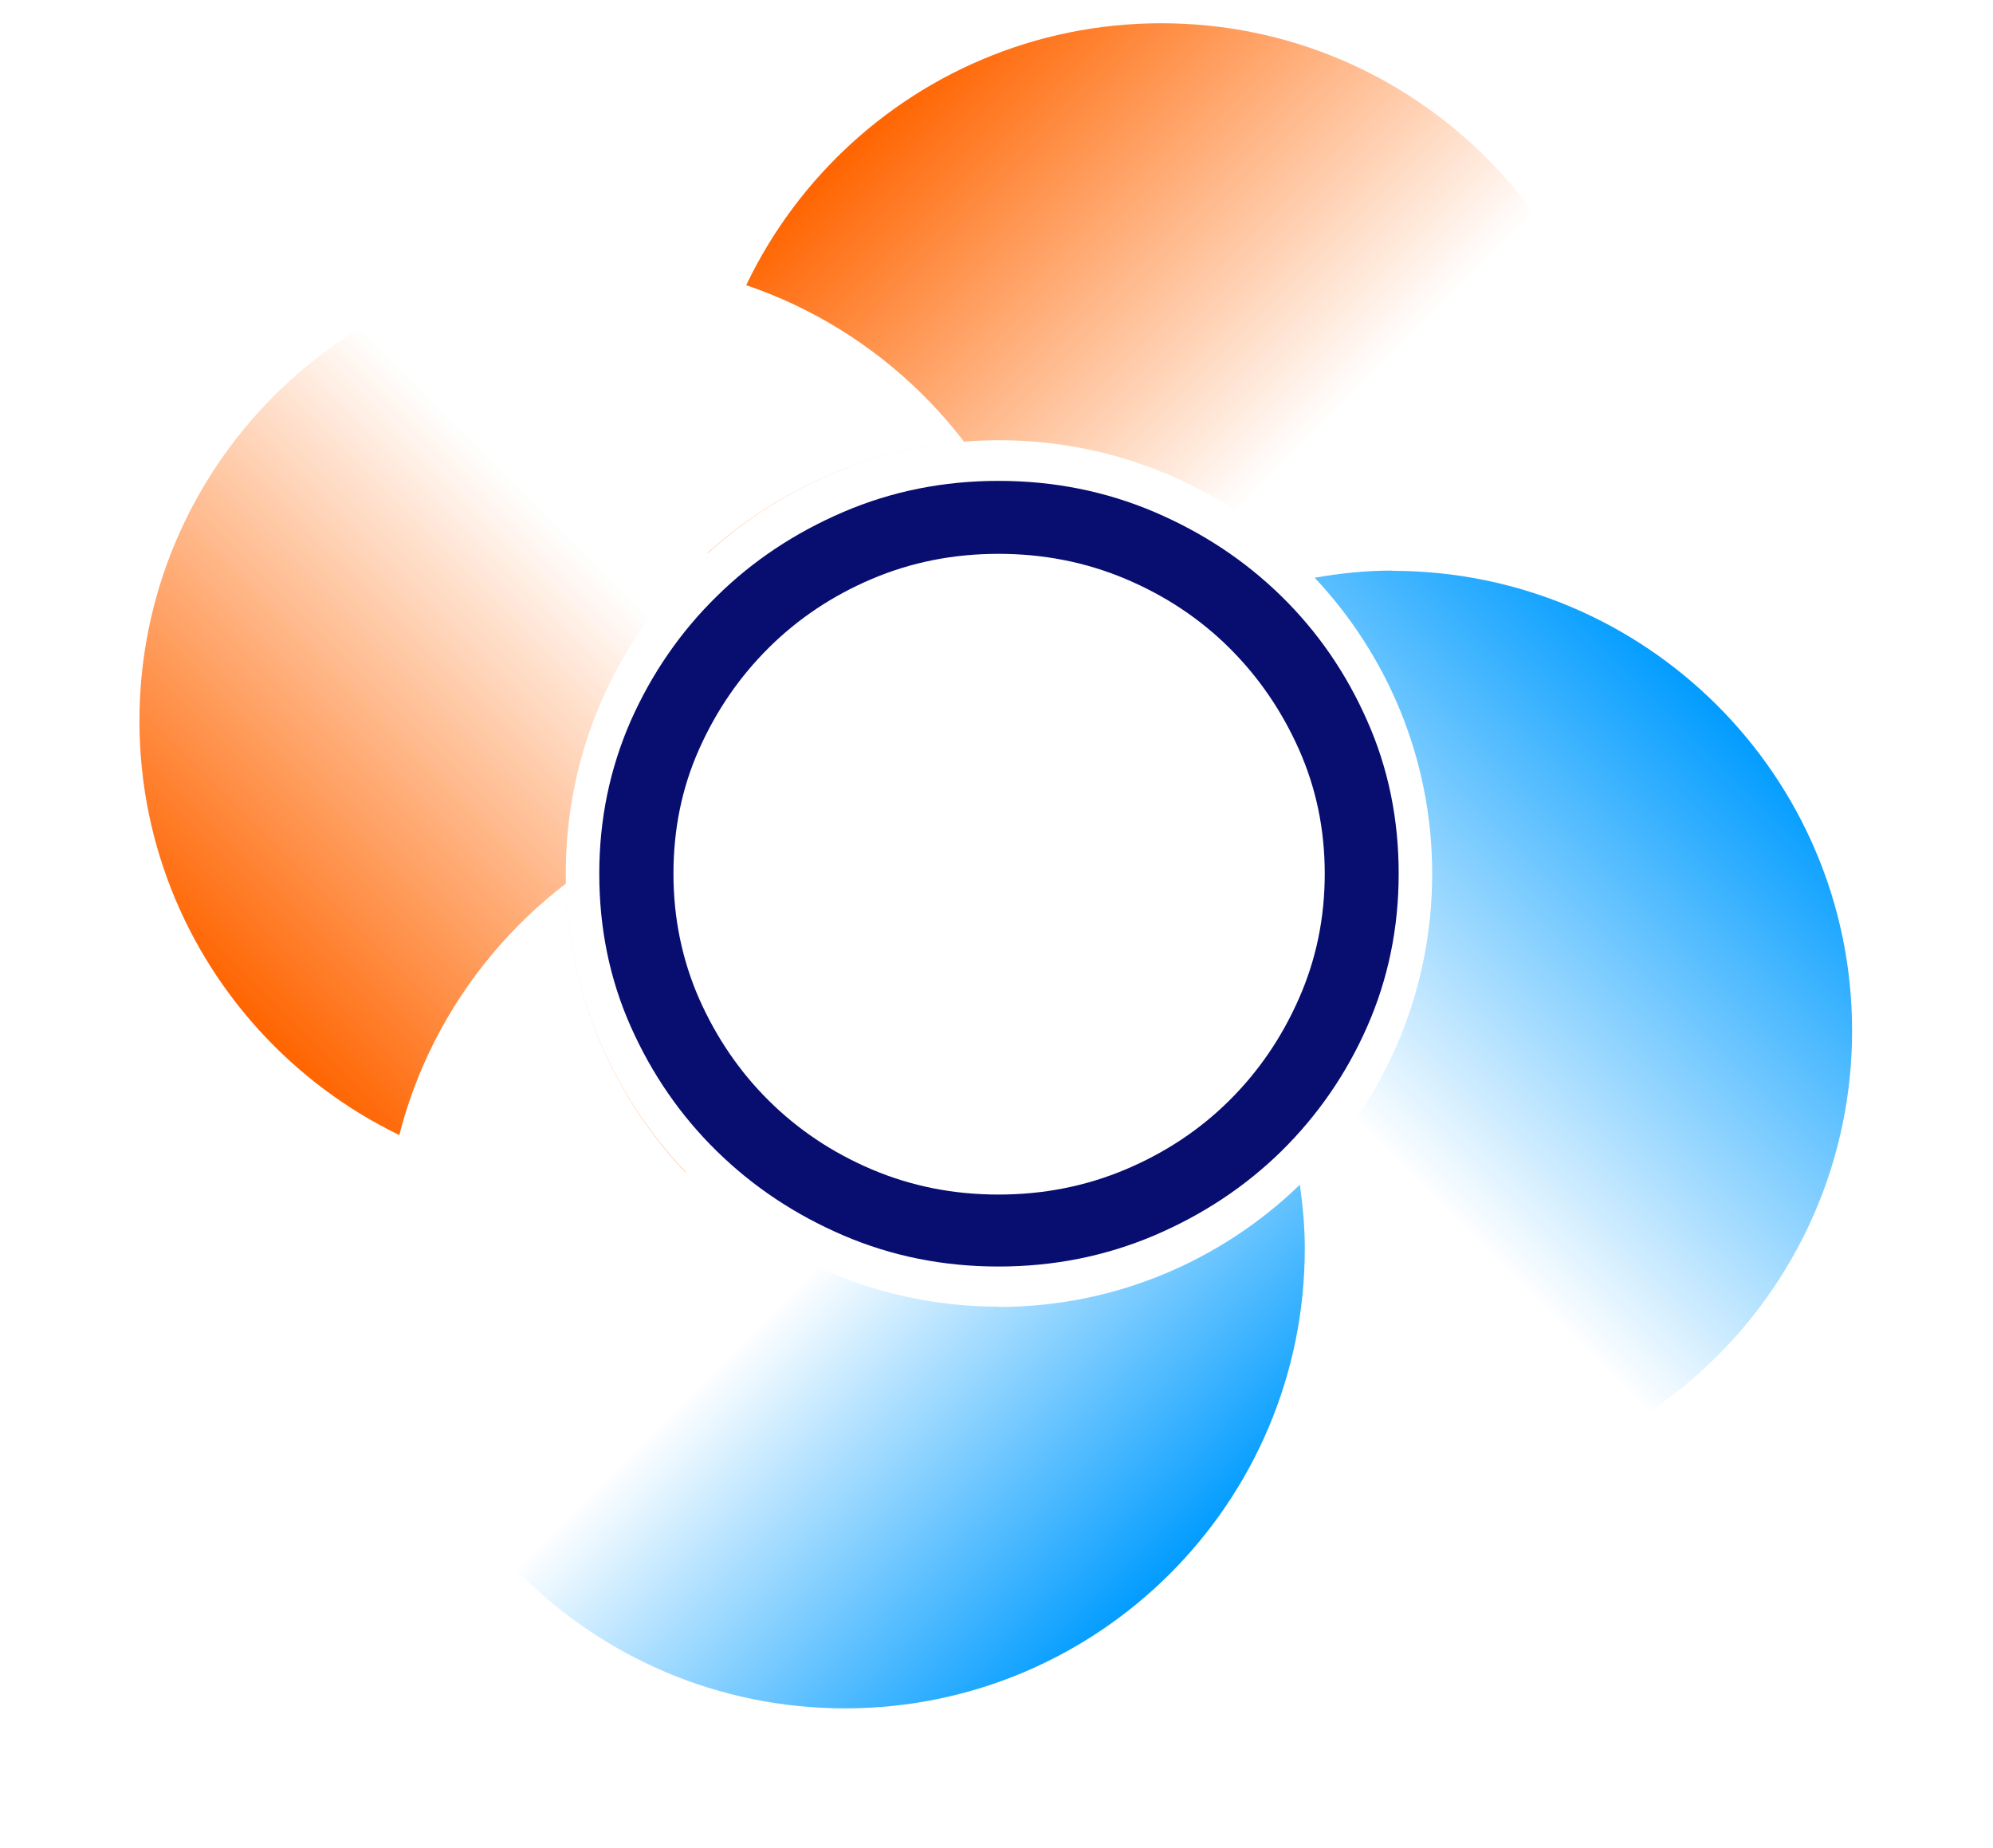
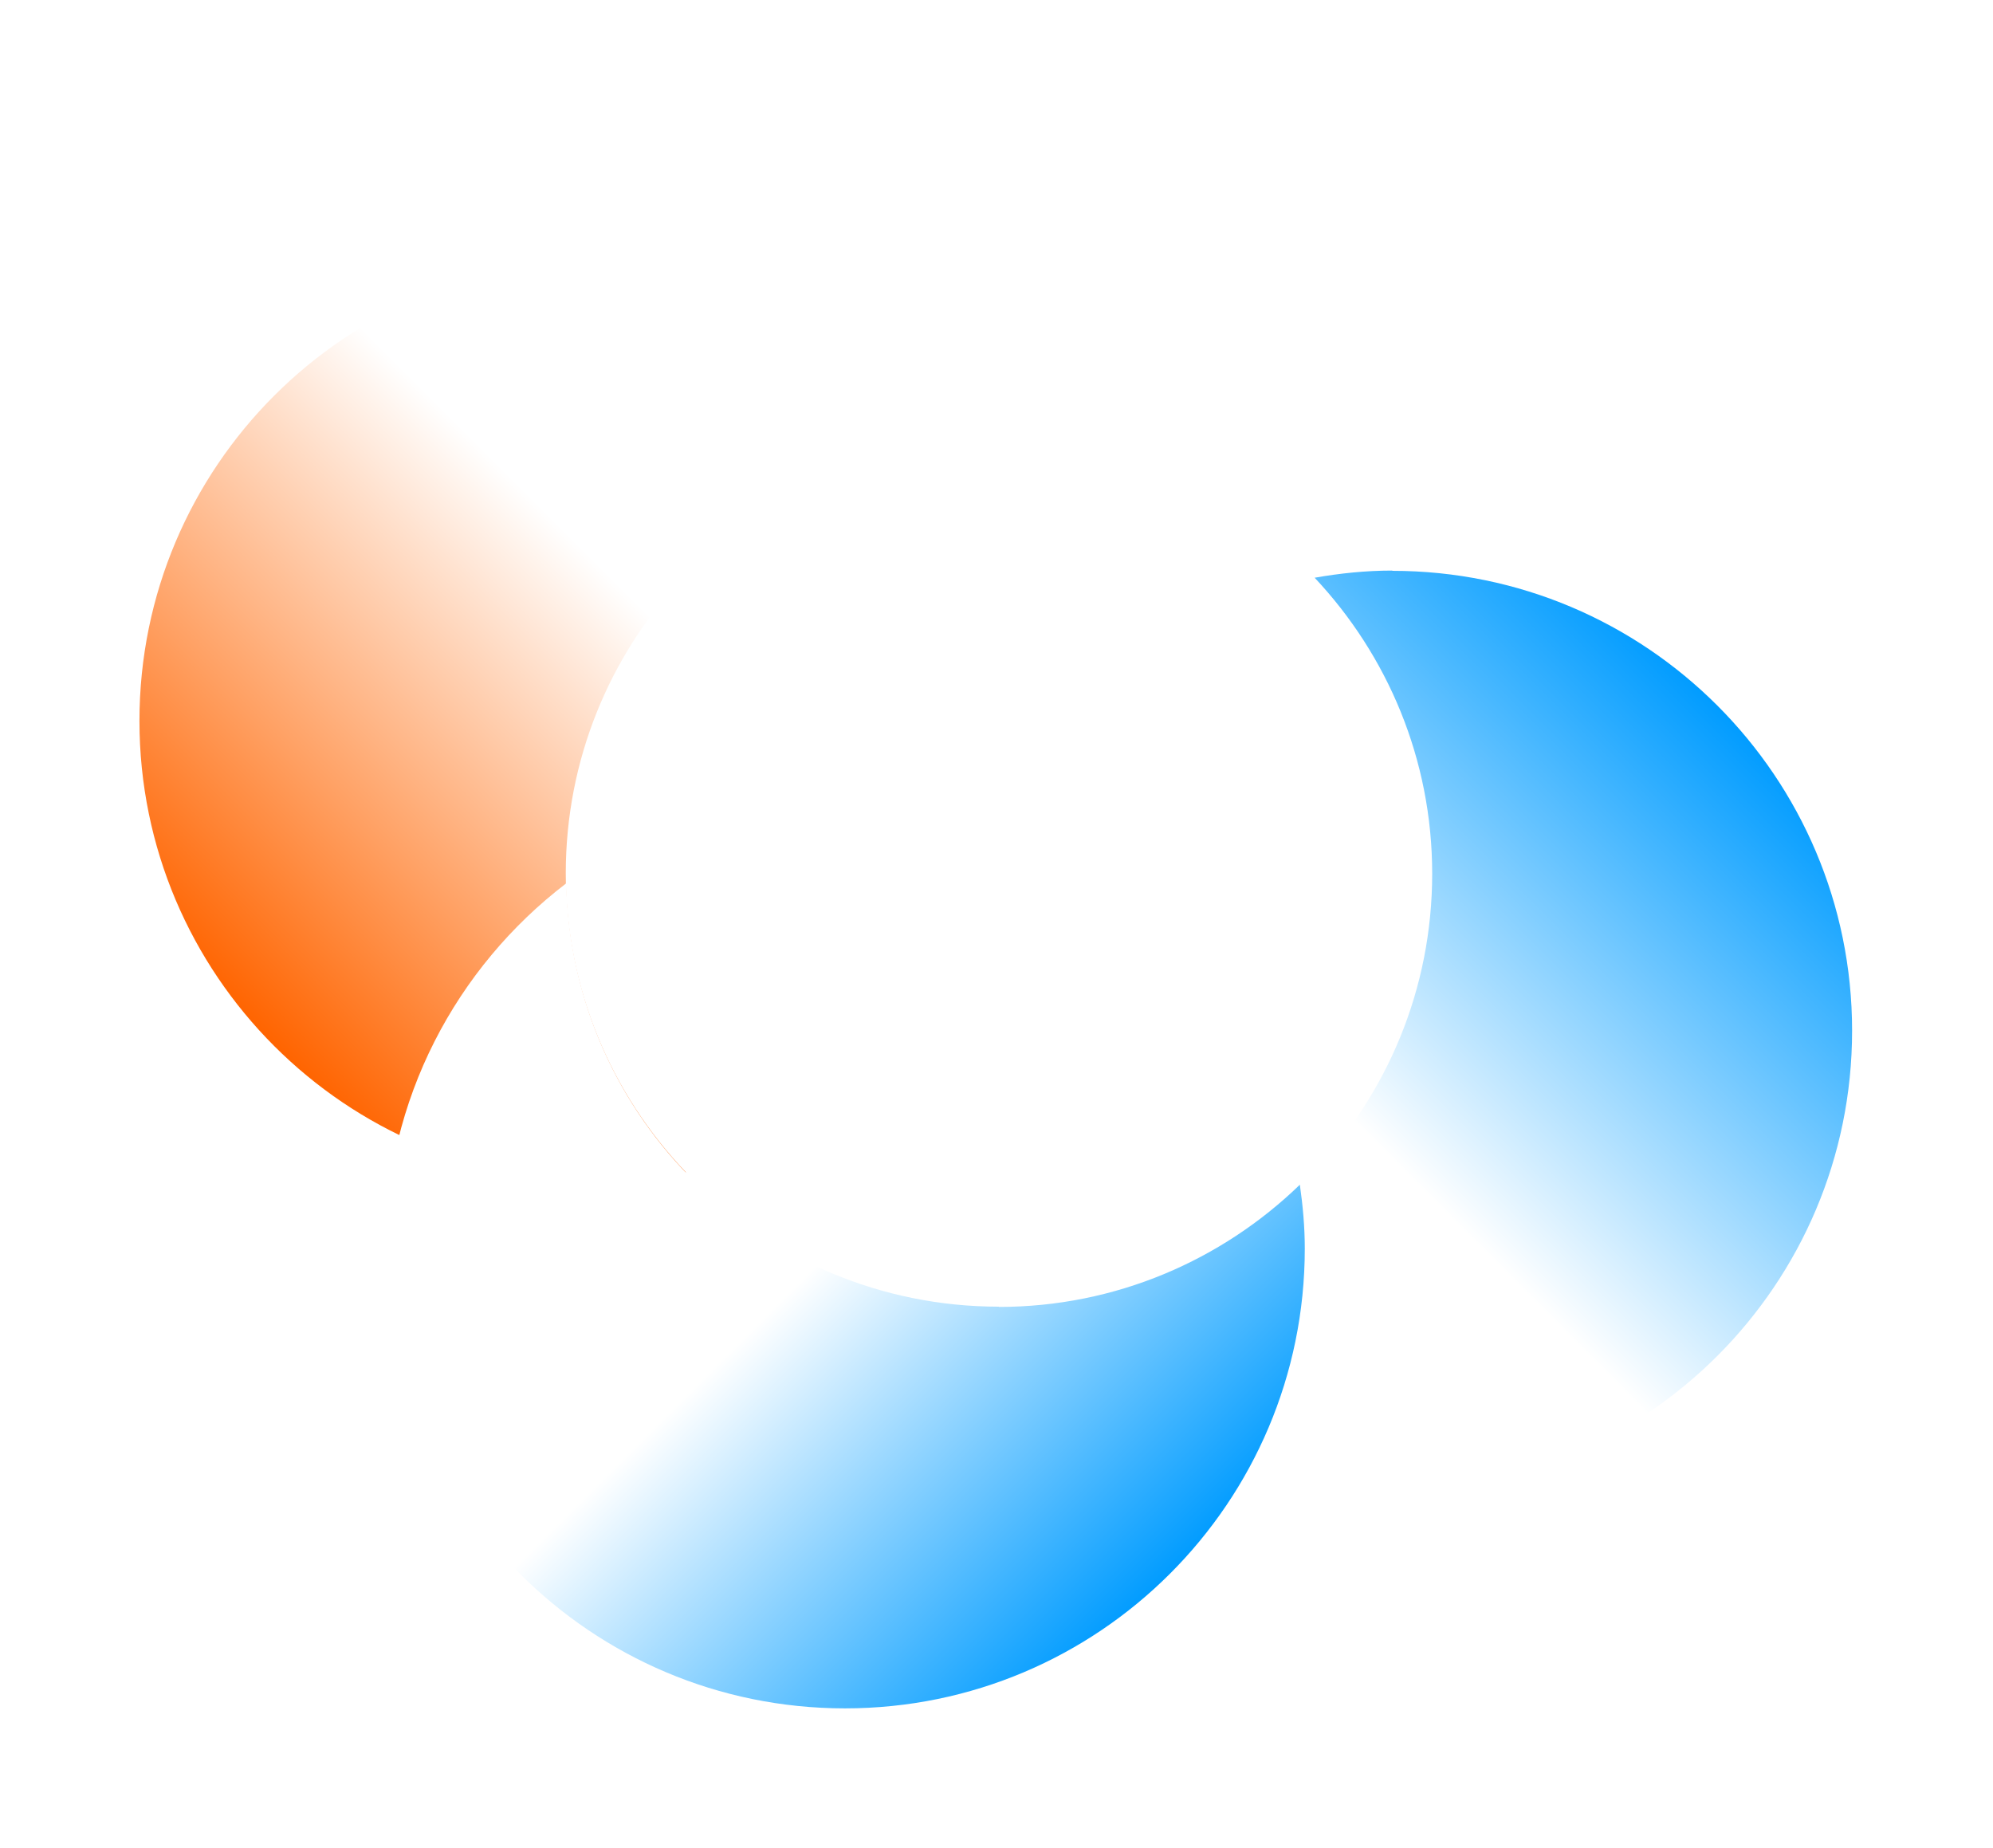
<svg xmlns="http://www.w3.org/2000/svg" width="343" height="318" viewBox="0 0 343 318" fill="none">
  <g filter="url(#filter0_d_3171_713)">
-     <path d="M171.841 78.756C181.341 78.756 190.247 80.537 198.645 84.1C206.999 87.662 214.294 92.497 220.528 98.604C226.762 104.711 231.682 111.836 235.287 120.021C238.934 128.206 240.715 136.985 240.715 146.358C240.715 155.731 238.892 164.509 235.287 172.695C231.682 180.88 226.72 188.005 220.528 194.112C214.294 200.219 206.999 205.053 198.645 208.616C190.247 212.178 181.341 213.96 171.841 213.96C162.342 213.96 153.478 212.178 145.166 208.616C136.853 205.053 129.601 200.219 123.367 194.112C117.133 188.005 112.213 180.88 108.566 172.695C104.918 164.509 103.137 155.731 103.137 146.358C103.137 136.985 104.961 128.249 108.566 120.021C112.213 111.836 117.133 104.711 123.367 98.604C129.559 92.497 136.853 87.662 145.166 84.1C153.478 80.537 162.384 78.756 171.841 78.756ZM171.841 201.576C179.603 201.576 186.897 200.134 193.725 197.25C200.553 194.366 206.491 190.422 211.537 185.418C216.584 180.413 220.571 174.603 223.539 167.86C226.508 161.159 227.992 153.992 227.992 146.358C227.992 138.724 226.508 131.599 223.539 124.941C220.571 118.283 216.584 112.472 211.537 107.468C206.491 102.464 200.553 98.519 193.725 95.635C186.897 92.752 179.603 91.31 171.841 91.31C164.08 91.31 156.828 92.752 150.043 95.635C143.257 98.519 137.362 102.464 132.315 107.468C127.269 112.472 123.282 118.283 120.313 124.941C117.345 131.599 115.903 138.724 115.903 146.358C115.903 153.992 117.387 161.159 120.313 167.86C123.282 174.561 127.269 180.413 132.315 185.418C137.362 190.422 143.257 194.366 150.043 197.25C156.828 200.134 164.08 201.576 171.841 201.576Z" fill="#080D70" />
-     <path d="M199.875 0.001C156.15 0.001 120.737 35.456 120.737 79.138C120.737 83.294 121.161 87.323 121.755 91.267C134.987 79.18 152.587 71.759 171.926 71.759C212.046 71.759 244.66 103.439 246.314 143.135C266.119 128.758 279.012 105.475 279.012 79.138C279.012 35.413 243.557 0.001 199.875 0.001Z" fill="url(#paint0_linear_3171_713)" />
    <path d="M239.613 94.193C235.032 94.193 230.622 94.66 226.254 95.423C238.765 108.74 246.483 126.637 246.483 146.357C246.483 186.053 215.397 218.412 176.295 220.702C190.714 239.999 213.7 252.51 239.613 252.51C283.338 252.51 318.75 217.055 318.75 173.373C318.75 129.69 283.295 94.236 239.613 94.236V94.193Z" fill="url(#paint1_linear_3171_713)" />
    <path d="M97.369 146.314C97.369 107.17 127.565 75.108 165.946 72.054C151.485 53.182 128.753 40.925 103.137 40.925C59.412 40.925 24 76.38 24 120.062C24 163.745 59.455 199.2 103.137 199.2C108.269 199.2 113.231 198.691 118.066 197.758C105.258 184.356 97.369 166.247 97.369 146.272V146.314Z" fill="url(#paint2_linear_3171_713)" />
    <path d="M171.926 220.871C131.297 220.871 98.345 188.385 97.454 148.011C78.539 162.473 66.283 185.205 66.283 210.863C66.283 254.587 101.738 290 145.42 290C189.102 290 224.557 254.545 224.557 210.863C224.557 207.131 224.218 203.483 223.709 199.879C210.307 212.856 192.029 220.914 171.884 220.914L171.926 220.871Z" fill="url(#paint3_linear_3171_713)" />
  </g>
  <defs>
    <filter id="filter0_d_3171_713" x="0" y="-20" width="342.75" height="338" filterUnits="userSpaceOnUse" color-interpolation-filters="sRGB">
      <feFlood flood-opacity="0" result="BackgroundImageFix" />
      <feColorMatrix in="SourceAlpha" type="matrix" values="0 0 0 0 0 0 0 0 0 0 0 0 0 0 0 0 0 0 127 0" result="hardAlpha" />
      <feOffset dy="4" />
      <feGaussianBlur stdDeviation="12" />
      <feComposite in2="hardAlpha" operator="out" />
      <feColorMatrix type="matrix" values="0 0 0 0 0 0 0 0 0 0 0 0 0 0 0 0 0 0 0.12 0" />
      <feBlend mode="normal" in2="BackgroundImageFix" result="effect1_dropShadow_3171_713" />
      <feBlend mode="normal" in="SourceGraphic" in2="effect1_dropShadow_3171_713" result="shape" />
    </filter>
    <linearGradient id="paint0_linear_3171_713" x1="261.2" y1="129.648" x2="149.322" y2="17.77" gradientUnits="userSpaceOnUse">
      <stop offset="0.42" stop-color="white" />
      <stop offset="1" stop-color="#FF6400" />
    </linearGradient>
    <linearGradient id="paint1_linear_3171_713" x1="188.848" y1="234.401" x2="300.726" y2="122.523" gradientUnits="userSpaceOnUse">
      <stop offset="0.4" stop-color="white" />
      <stop offset="1" stop-color="#019CFF" />
    </linearGradient>
    <linearGradient id="paint2_linear_3171_713" x1="154.241" y1="59.374" x2="42.321" y2="171.251" gradientUnits="userSpaceOnUse">
      <stop offset="0.38" stop-color="white" />
      <stop offset="1" stop-color="#FF6400" />
    </linearGradient>
    <linearGradient id="paint3_linear_3171_713" x1="195.761" y1="272.485" x2="83.883" y2="160.607" gradientUnits="userSpaceOnUse">
      <stop stop-color="#019CFF" />
      <stop offset="0.51" stop-color="white" />
    </linearGradient>
  </defs>
</svg>